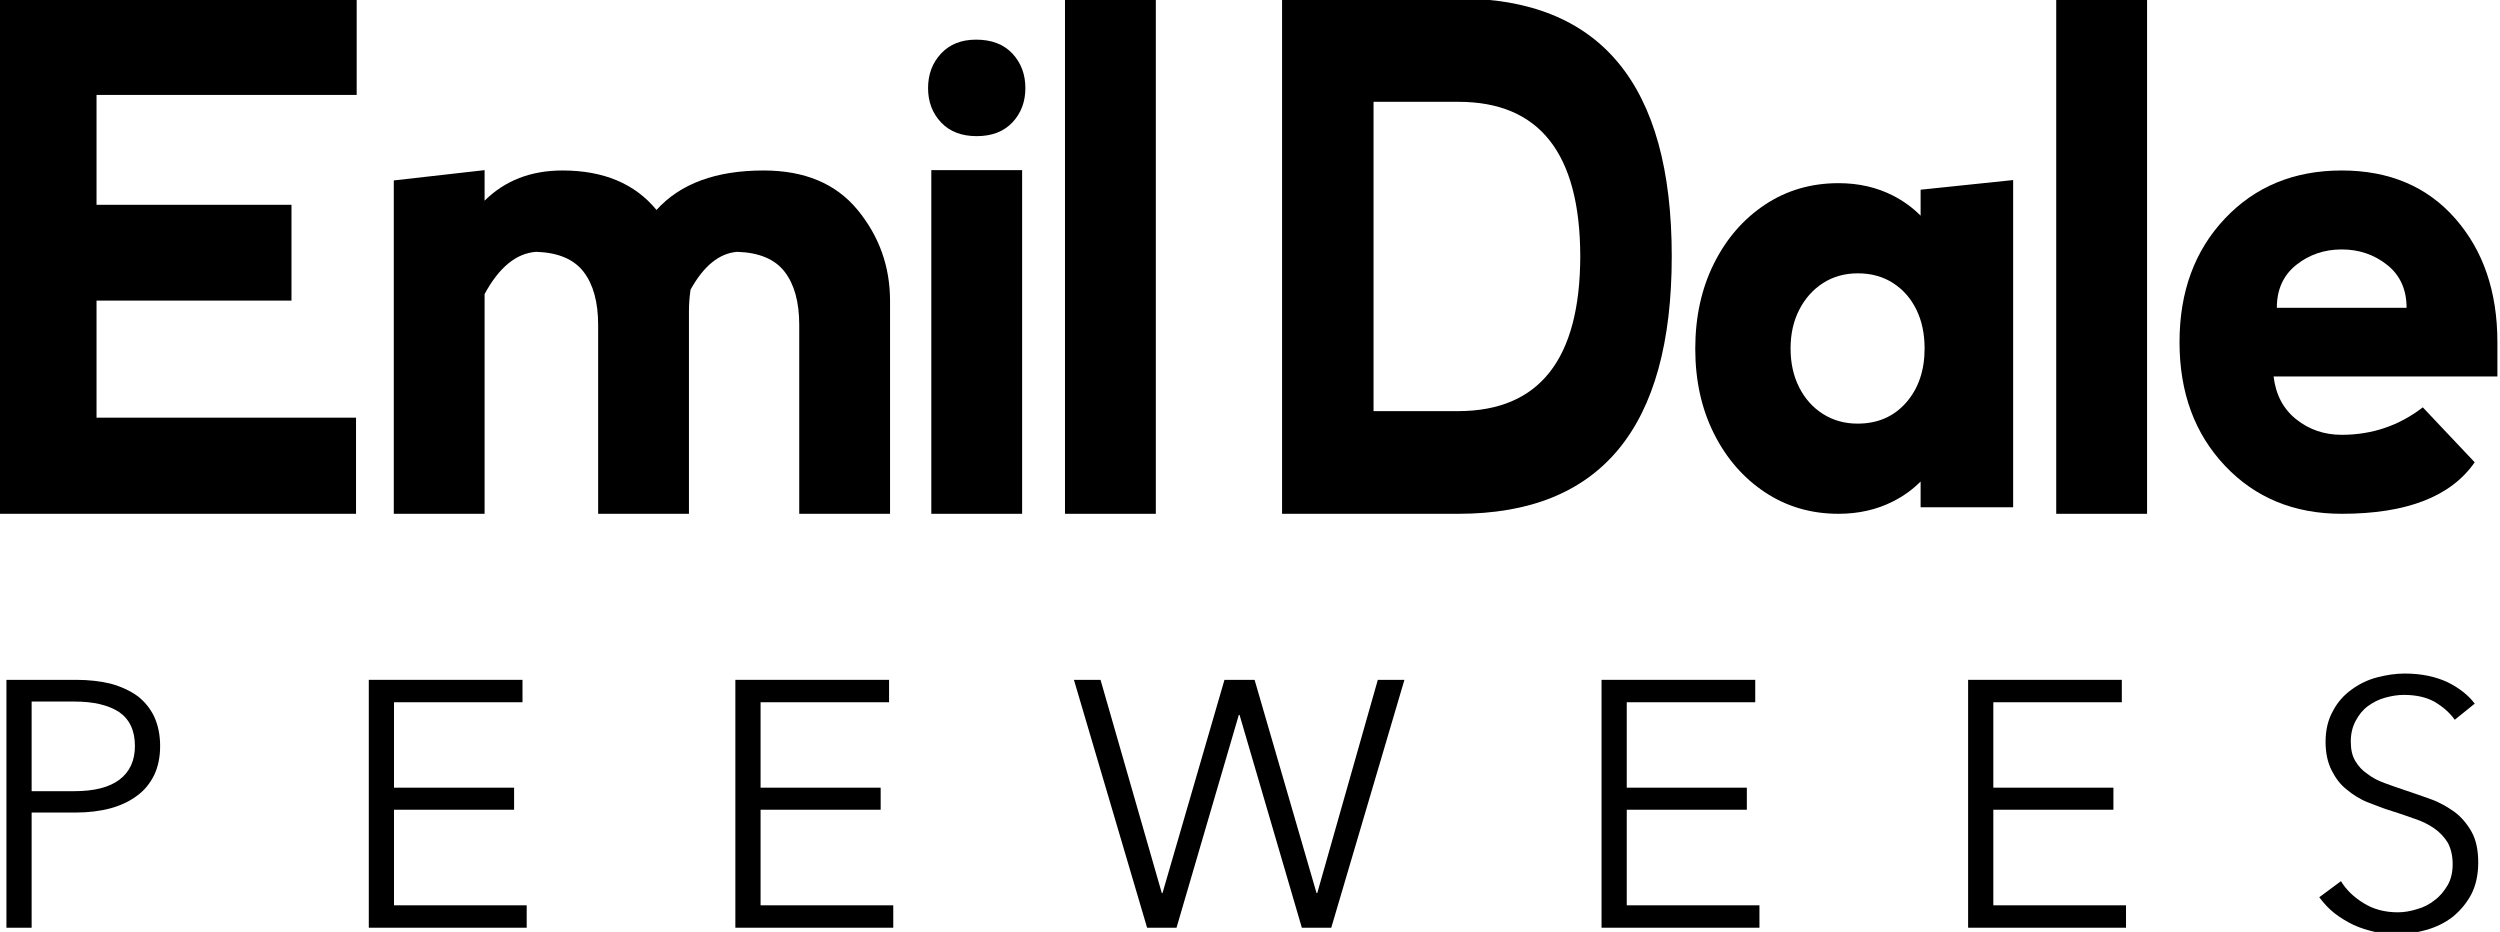
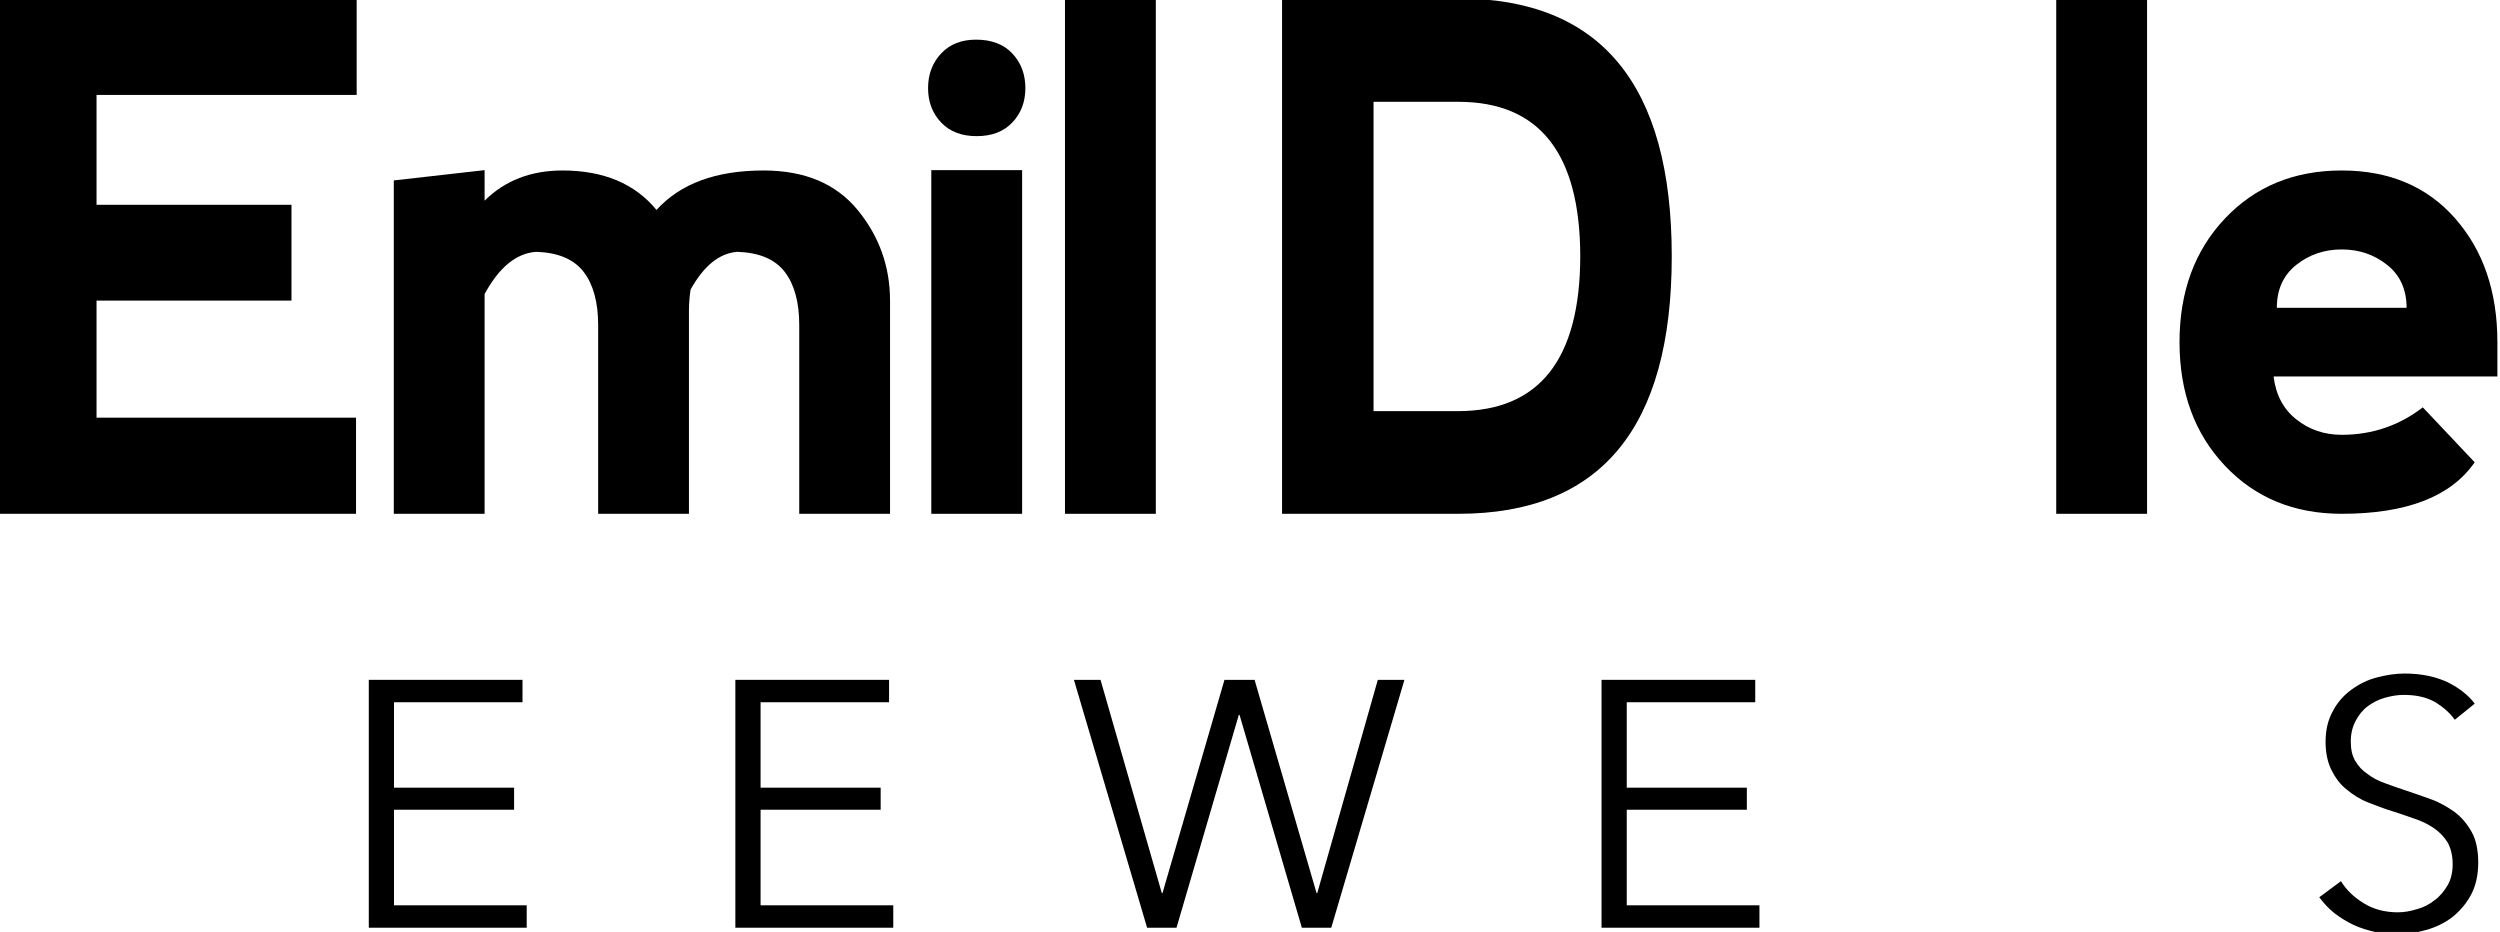
<svg xmlns="http://www.w3.org/2000/svg" width="100%" height="100%" viewBox="0 0 786 293" version="1.1" xml:space="preserve" style="fill-rule:evenodd;clip-rule:evenodd;stroke-linejoin:round;stroke-miterlimit:2;">
  <g transform="matrix(1,0,0,1,-1341.53,-7897.06)">
    <g transform="matrix(0.451,0,0,0.451,1169.36,7489.18)">
      <g transform="matrix(2.844,0,0,2.844,0.309,673.071)">
        <g transform="matrix(0.599,0,0,0.599,-223.028,-717.573)">
          <path d="M595.934,1543.99L595.934,1333.39L742.2,1333.25L742.2,1372.59L635.747,1372.59L635.747,1417.55L715.523,1417.55L715.523,1456.75L635.747,1456.75L635.747,1504.65L741.938,1504.65L741.938,1543.99L595.934,1543.99Z" />
          <path d="M794.547,1454.07L794.547,1543.99L757.39,1543.99L757.39,1407.57L794.547,1403.36L794.547,1415.86C802.87,1407.62 813.482,1403.5 826.406,1403.5C843.22,1403.5 856.044,1408.88 864.897,1419.65C874.632,1408.88 889.231,1403.5 908.701,1403.5C925.509,1403.5 938.34,1408.88 947.189,1419.65C956.04,1430.43 960.462,1442.83 960.462,1456.88L960.462,1543.99L923.303,1543.99L923.303,1466.72C923.303,1457.35 921.31,1450.1 917.325,1444.94C913.346,1439.79 906.882,1437.08 897.945,1436.79C890.603,1437.36 884.231,1442.51 878.834,1452.25C878.389,1455.15 878.171,1458.1 878.171,1461.1L878.171,1543.99L841.014,1543.99L841.014,1466.72C841.014,1457.35 839.018,1450.1 835.034,1444.94C831.05,1439.79 824.593,1437.08 815.654,1436.79C807.514,1437.36 800.475,1443.12 794.547,1454.07Z" />
          <rect x="977.349" y="1403.36" width="37.164" height="140.634" />
-           <path d="M981.333,1355.66C984.872,1351.86 989.644,1349.96 995.663,1349.96C1002.03,1349.96 1006.99,1351.86 1010.53,1355.66C1014.07,1359.45 1015.84,1364.16 1015.84,1369.78C1015.84,1375.4 1014.07,1380.08 1010.53,1383.83C1006.99,1387.58 1002.12,1389.45 995.925,1389.45C989.734,1389.45 984.872,1387.58 981.333,1383.83C977.791,1380.08 976.021,1375.4 976.021,1369.78C976.021,1364.16 977.791,1359.45 981.333,1355.66Z" />
+           <path d="M981.333,1355.66C984.872,1351.86 989.644,1349.96 995.663,1349.96C1002.03,1349.96 1006.99,1351.86 1010.53,1355.66C1014.07,1359.45 1015.84,1364.16 1015.84,1369.78C1015.84,1375.4 1014.07,1380.08 1010.53,1383.83C1006.99,1387.58 1002.12,1389.45 995.925,1389.45C989.734,1389.45 984.872,1387.58 981.333,1383.83C977.791,1380.08 976.021,1375.4 976.021,1369.78C976.021,1364.16 977.791,1359.45 981.333,1355.66" />
          <rect x="1032.05" y="1333.25" width="37.169" height="210.743" />
        </g>
        <g transform="matrix(0.599,0,0,0.599,-219.301,-718.23)">
          <g transform="matrix(1,0,0,1,518.196,-241.423)">
            <path d="M596.462,1786.51L596.462,1575.62L668.581,1575.62C726.81,1575.62 755.927,1610.8 755.927,1681.13C755.927,1751.38 726.81,1786.51 668.581,1786.51L596.462,1786.51ZM668.581,1744.5C701.775,1744.41 718.407,1723.28 718.492,1681.13C718.407,1638.99 701.775,1617.92 668.581,1617.92L633.895,1617.92L633.895,1744.5L668.581,1744.5Z" />
          </g>
          <g transform="matrix(1,0,0,1,518.196,-241.423)">
            <rect x="913.26" y="1575.77" width="37.174" height="210.743" />
          </g>
          <g transform="matrix(1,0,0,1,518.196,-241.423)">
            <path d="M963.714,1716.26C963.714,1695.65 969.911,1678.79 982.297,1665.68C994.682,1652.58 1010.61,1646.02 1030.08,1646.02C1049.54,1646.02 1065.03,1652.58 1076.54,1665.68C1088.04,1678.79 1093.79,1695.65 1093.79,1716.26L1093.79,1730.31L1002.21,1730.31C1003.1,1737.8 1006.19,1743.66 1011.5,1747.87C1016.81,1752.09 1023,1754.19 1030.08,1754.19C1042.47,1754.19 1053.54,1750.45 1063.27,1742.95L1084.5,1765.43C1074.77,1779.49 1056.63,1786.51 1030.08,1786.51C1010.61,1786.51 994.682,1779.96 982.297,1766.84C969.911,1753.73 963.714,1736.87 963.714,1716.26ZM1048.67,1684.65C1043.35,1680.43 1037.16,1678.33 1030.08,1678.33C1023,1678.33 1016.81,1680.43 1011.5,1684.65C1006.19,1688.86 1003.54,1694.72 1003.54,1702.21L1056.63,1702.21C1056.63,1694.72 1053.97,1688.86 1048.67,1684.65Z" />
          </g>
          <g transform="matrix(1,0,0,1,518.196,-241.423)">
-             <path d="M857.764,1773.31C854.537,1776.55 850.785,1779.25 846.504,1781.43C839.836,1784.81 832.392,1786.51 824.174,1786.51C812.935,1786.51 802.893,1783.57 794.044,1777.68C785.197,1771.8 778.235,1763.78 773.162,1753.62C768.088,1743.46 765.55,1731.92 765.55,1718.99C765.55,1705.98 768.088,1694.37 773.162,1684.17C778.235,1673.96 785.197,1665.92 794.044,1660.04C802.893,1654.15 812.935,1651.21 824.174,1651.21C832.392,1651.21 839.816,1652.91 846.442,1656.29C850.734,1658.49 854.51,1661.23 857.764,1664.51L857.764,1653.89L895.63,1649.94L895.63,1783.83L857.764,1783.83L857.764,1773.31ZM831.975,1749.61C840.193,1749.61 846.817,1746.73 851.851,1740.99C856.883,1735.24 859.398,1727.86 859.398,1718.86C859.398,1712.8 858.267,1707.48 856.002,1702.89C853.738,1698.3 850.551,1694.69 846.442,1692.06C842.333,1689.43 837.551,1688.11 832.1,1688.11C826.732,1688.11 821.993,1689.43 817.883,1692.06C813.774,1694.69 810.525,1698.32 808.135,1702.95C805.743,1707.59 804.55,1712.89 804.55,1718.86C804.55,1724.83 805.723,1730.13 808.07,1734.77C810.421,1739.41 813.67,1743.04 817.821,1745.67C821.972,1748.29 826.691,1749.61 831.975,1749.61Z" />
-           </g>
+             </g>
        </g>
      </g>
    </g>
    <g transform="matrix(1,0,0,1,1191.26,7483.55)">
      <g transform="matrix(0.655,0,0,0.655,140.739,-372.467)">
        <g transform="matrix(168.054,0,0,168.054,1.84,1645.27)">
-           <path d="M0.094,-0.708L0.294,-0.708C0.33,-0.708 0.363,-0.704 0.392,-0.697C0.421,-0.689 0.447,-0.677 0.468,-0.662C0.489,-0.646 0.505,-0.626 0.516,-0.603C0.527,-0.579 0.533,-0.551 0.533,-0.519C0.533,-0.487 0.527,-0.459 0.516,-0.436C0.504,-0.412 0.488,-0.392 0.467,-0.377C0.446,-0.361 0.42,-0.349 0.391,-0.341C0.361,-0.333 0.328,-0.329 0.292,-0.329L0.166,-0.329L0.166,-0L0.094,-0L0.094,-0.708ZM0.166,-0.39L0.288,-0.39C0.345,-0.39 0.388,-0.401 0.417,-0.423C0.446,-0.445 0.461,-0.477 0.461,-0.519C0.461,-0.563 0.446,-0.595 0.416,-0.616C0.385,-0.636 0.343,-0.646 0.288,-0.646L0.166,-0.646L0.166,-0.39Z" style="fill-rule:nonzero;" />
-         </g>
+           </g>
        <g transform="matrix(168.054,0,0,168.054,175.776,1645.27)">
          <path d="M0.166,-0.064L0.545,-0.064L0.545,-0L0.094,-0L0.094,-0.708L0.533,-0.708L0.533,-0.644L0.166,-0.644L0.166,-0.4L0.509,-0.4L0.509,-0.337L0.166,-0.337L0.166,-0.064Z" style="fill-rule:nonzero;" />
        </g>
        <g transform="matrix(168.054,0,0,168.054,351.729,1645.27)">
          <path d="M0.166,-0.064L0.545,-0.064L0.545,-0L0.094,-0L0.094,-0.708L0.533,-0.708L0.533,-0.644L0.166,-0.644L0.166,-0.4L0.509,-0.4L0.509,-0.337L0.166,-0.337L0.166,-0.064Z" style="fill-rule:nonzero;" />
        </g>
        <g transform="matrix(168.054,0,0,168.054,527.682,1645.27)">
          <path d="M0.265,-0.099L0.267,-0.099L0.444,-0.708L0.53,-0.708L0.707,-0.099L0.709,-0.099L0.882,-0.708L0.958,-0.708L0.749,-0L0.665,-0L0.487,-0.608L0.485,-0.608L0.307,-0L0.223,-0L0.014,-0.708L0.09,-0.708L0.265,-0.099Z" style="fill-rule:nonzero;" />
        </g>
        <g transform="matrix(168.054,0,0,168.054,767.495,1645.27)">
          <path d="M0.166,-0.064L0.545,-0.064L0.545,-0L0.094,-0L0.094,-0.708L0.533,-0.708L0.533,-0.644L0.166,-0.644L0.166,-0.4L0.509,-0.4L0.509,-0.337L0.166,-0.337L0.166,-0.064Z" style="fill-rule:nonzero;" />
        </g>
        <g transform="matrix(168.054,0,0,168.054,943.448,1645.27)">
-           <path d="M0.166,-0.064L0.545,-0.064L0.545,-0L0.094,-0L0.094,-0.708L0.533,-0.708L0.533,-0.644L0.166,-0.644L0.166,-0.4L0.509,-0.4L0.509,-0.337L0.166,-0.337L0.166,-0.064Z" style="fill-rule:nonzero;" />
-         </g>
+           </g>
        <g transform="matrix(168.054,0,0,168.054,1119.4,1645.27)">
          <path d="M0.437,-0.594C0.422,-0.615 0.402,-0.632 0.378,-0.646C0.354,-0.659 0.325,-0.665 0.291,-0.665C0.274,-0.665 0.256,-0.662 0.238,-0.657C0.22,-0.652 0.204,-0.644 0.189,-0.633C0.174,-0.622 0.163,-0.608 0.154,-0.591C0.145,-0.574 0.14,-0.555 0.14,-0.532C0.14,-0.509 0.144,-0.491 0.153,-0.476C0.162,-0.461 0.173,-0.449 0.188,-0.439C0.202,-0.428 0.218,-0.42 0.237,-0.413C0.255,-0.406 0.274,-0.4 0.294,-0.393C0.319,-0.385 0.343,-0.376 0.369,-0.367C0.394,-0.358 0.416,-0.345 0.436,-0.331C0.456,-0.316 0.472,-0.297 0.485,-0.274C0.498,-0.251 0.504,-0.221 0.504,-0.186C0.504,-0.151 0.497,-0.12 0.484,-0.095C0.47,-0.069 0.452,-0.048 0.431,-0.031C0.409,-0.014 0.384,-0.002 0.357,0.006C0.329,0.014 0.301,0.018 0.273,0.018C0.252,0.018 0.23,0.016 0.209,0.012C0.188,0.007 0.167,0.001 0.148,-0.008C0.129,-0.017 0.111,-0.028 0.094,-0.041C0.077,-0.054 0.063,-0.07 0.05,-0.087L0.112,-0.133C0.127,-0.108 0.149,-0.087 0.177,-0.07C0.204,-0.053 0.237,-0.044 0.274,-0.044C0.292,-0.044 0.31,-0.047 0.329,-0.053C0.348,-0.058 0.365,-0.067 0.38,-0.079C0.395,-0.09 0.407,-0.105 0.417,-0.122C0.426,-0.138 0.431,-0.158 0.431,-0.181C0.431,-0.206 0.426,-0.226 0.417,-0.243C0.407,-0.259 0.394,-0.273 0.378,-0.284C0.362,-0.295 0.344,-0.304 0.323,-0.311C0.302,-0.318 0.281,-0.326 0.258,-0.333C0.235,-0.34 0.212,-0.349 0.189,-0.358C0.166,-0.367 0.146,-0.38 0.128,-0.395C0.11,-0.409 0.096,-0.428 0.085,-0.45C0.074,-0.472 0.068,-0.499 0.068,-0.531C0.068,-0.565 0.075,-0.594 0.089,-0.619C0.102,-0.644 0.12,-0.664 0.142,-0.68C0.164,-0.696 0.188,-0.708 0.215,-0.715C0.242,-0.722 0.268,-0.726 0.294,-0.726C0.342,-0.726 0.383,-0.717 0.417,-0.701C0.451,-0.684 0.477,-0.663 0.494,-0.64L0.437,-0.594Z" style="fill-rule:nonzero;" />
        </g>
      </g>
    </g>
  </g>
</svg>